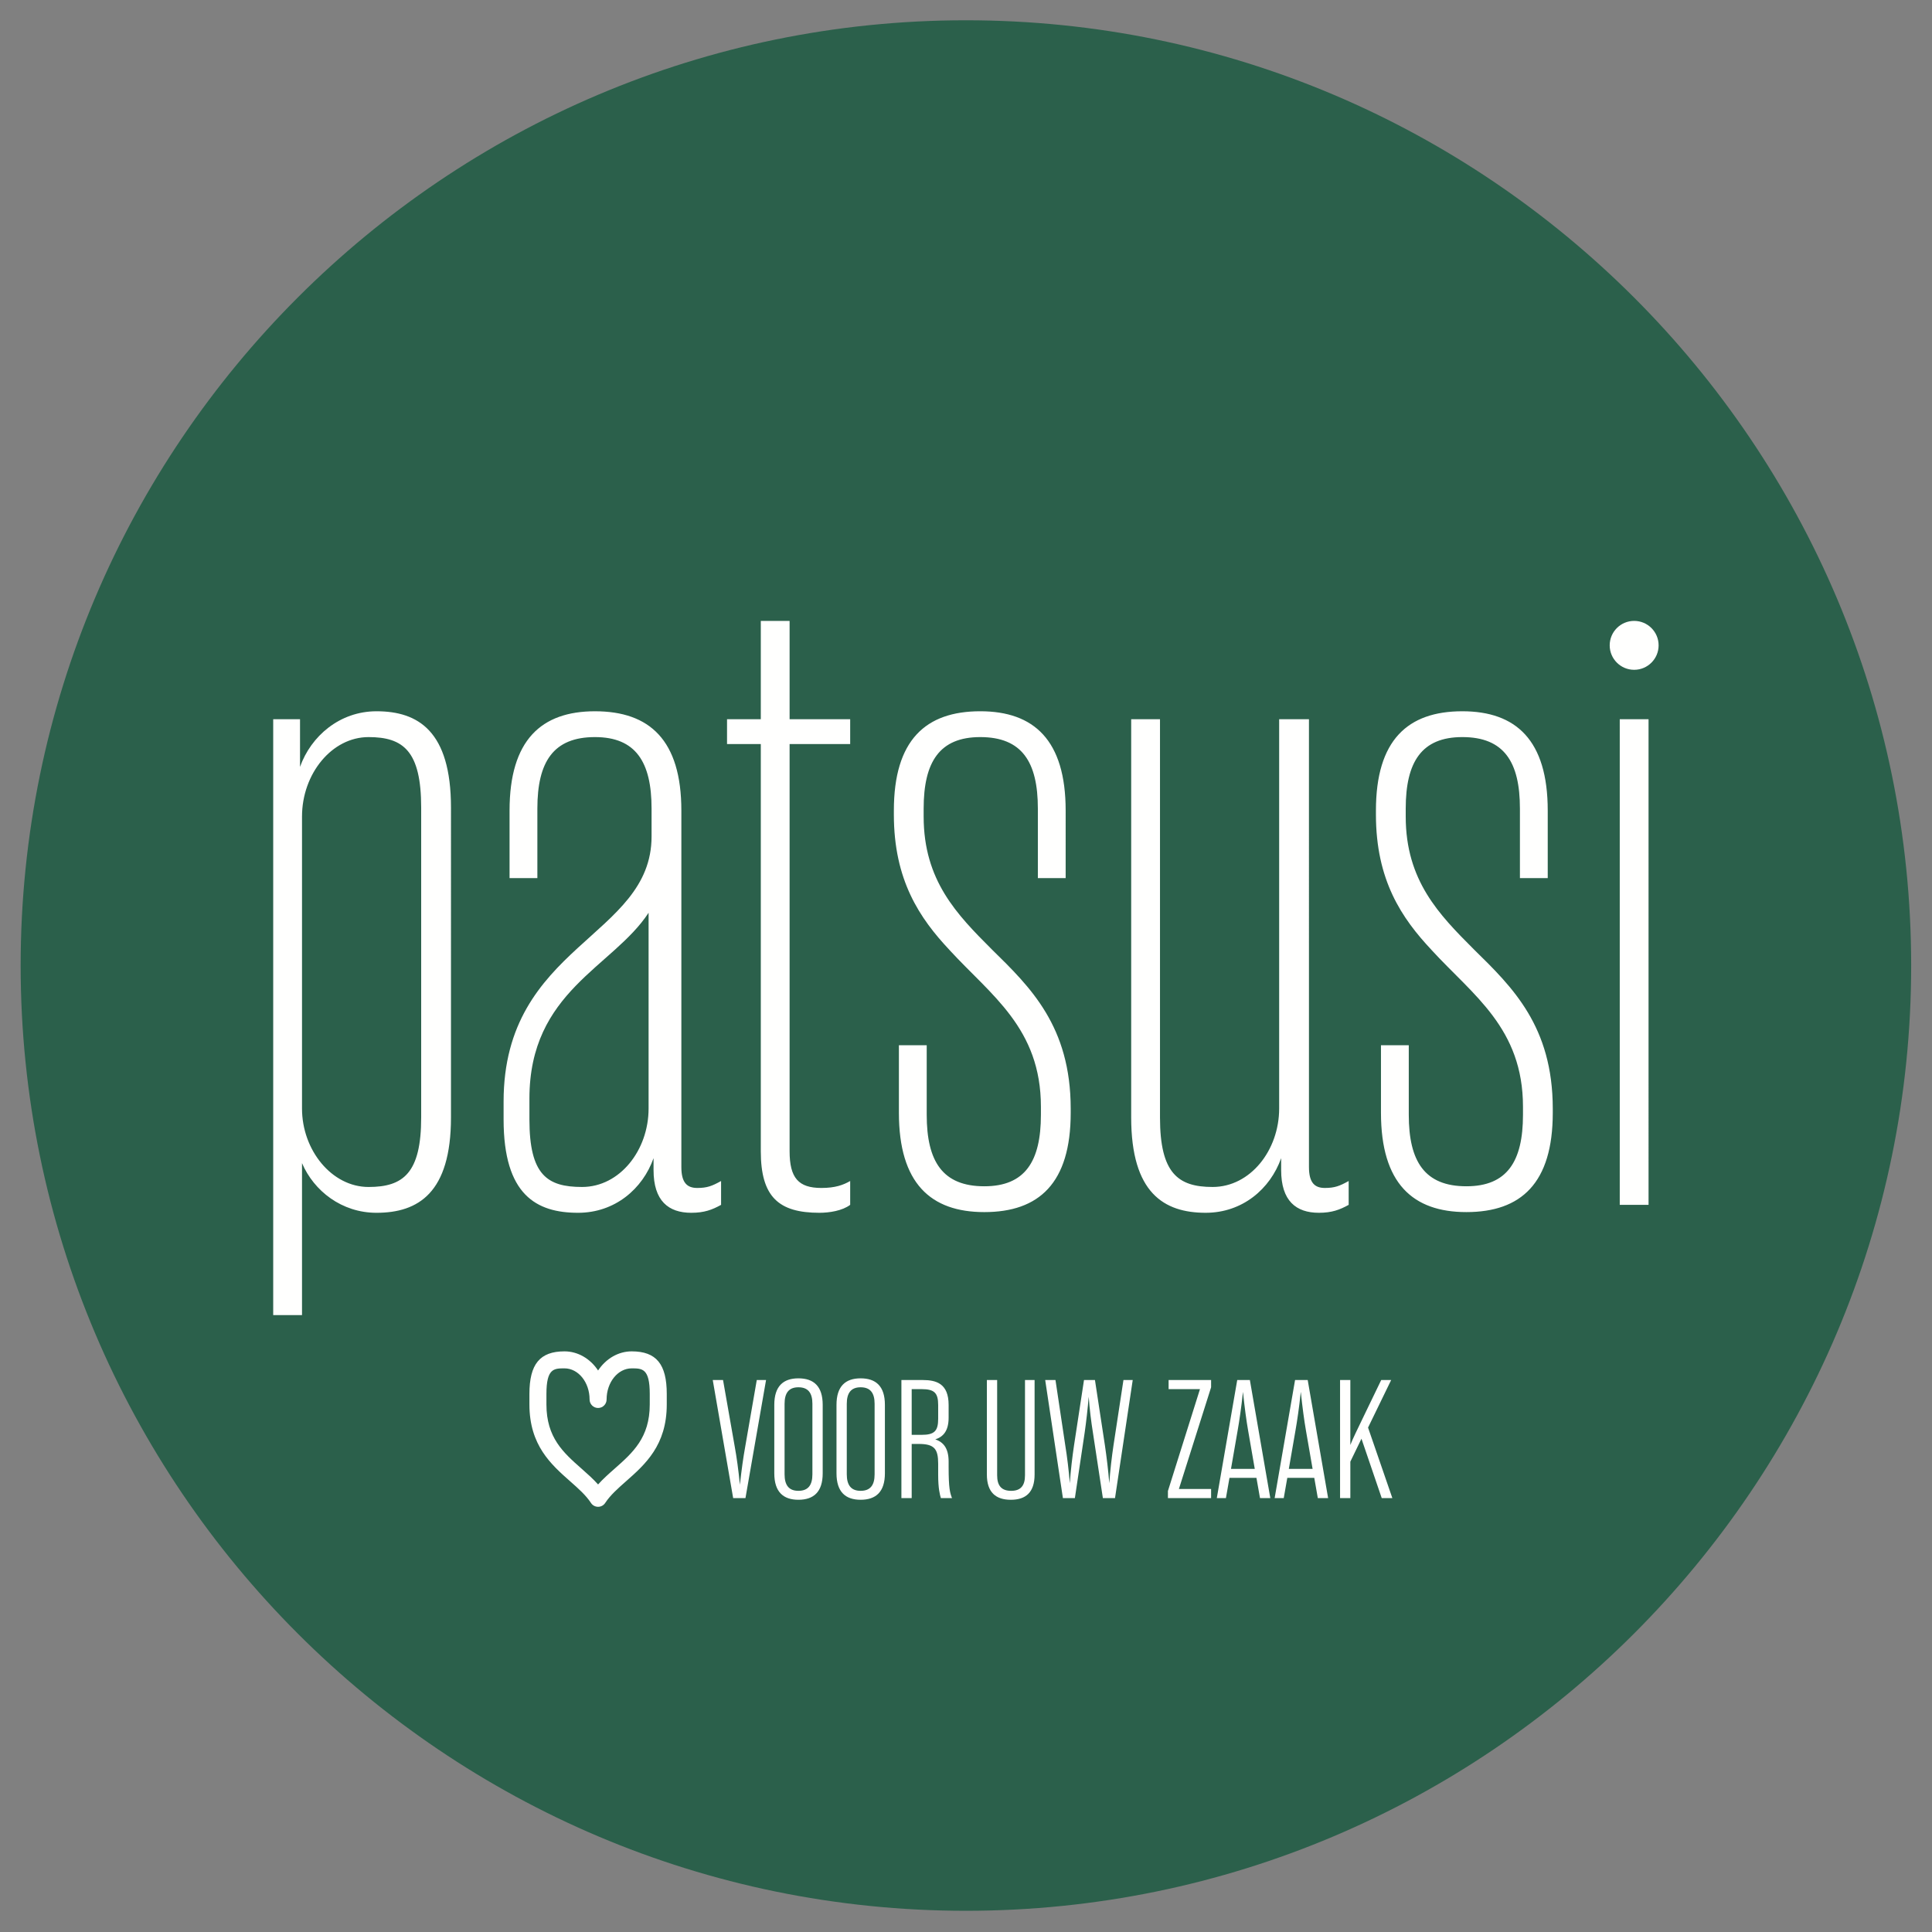
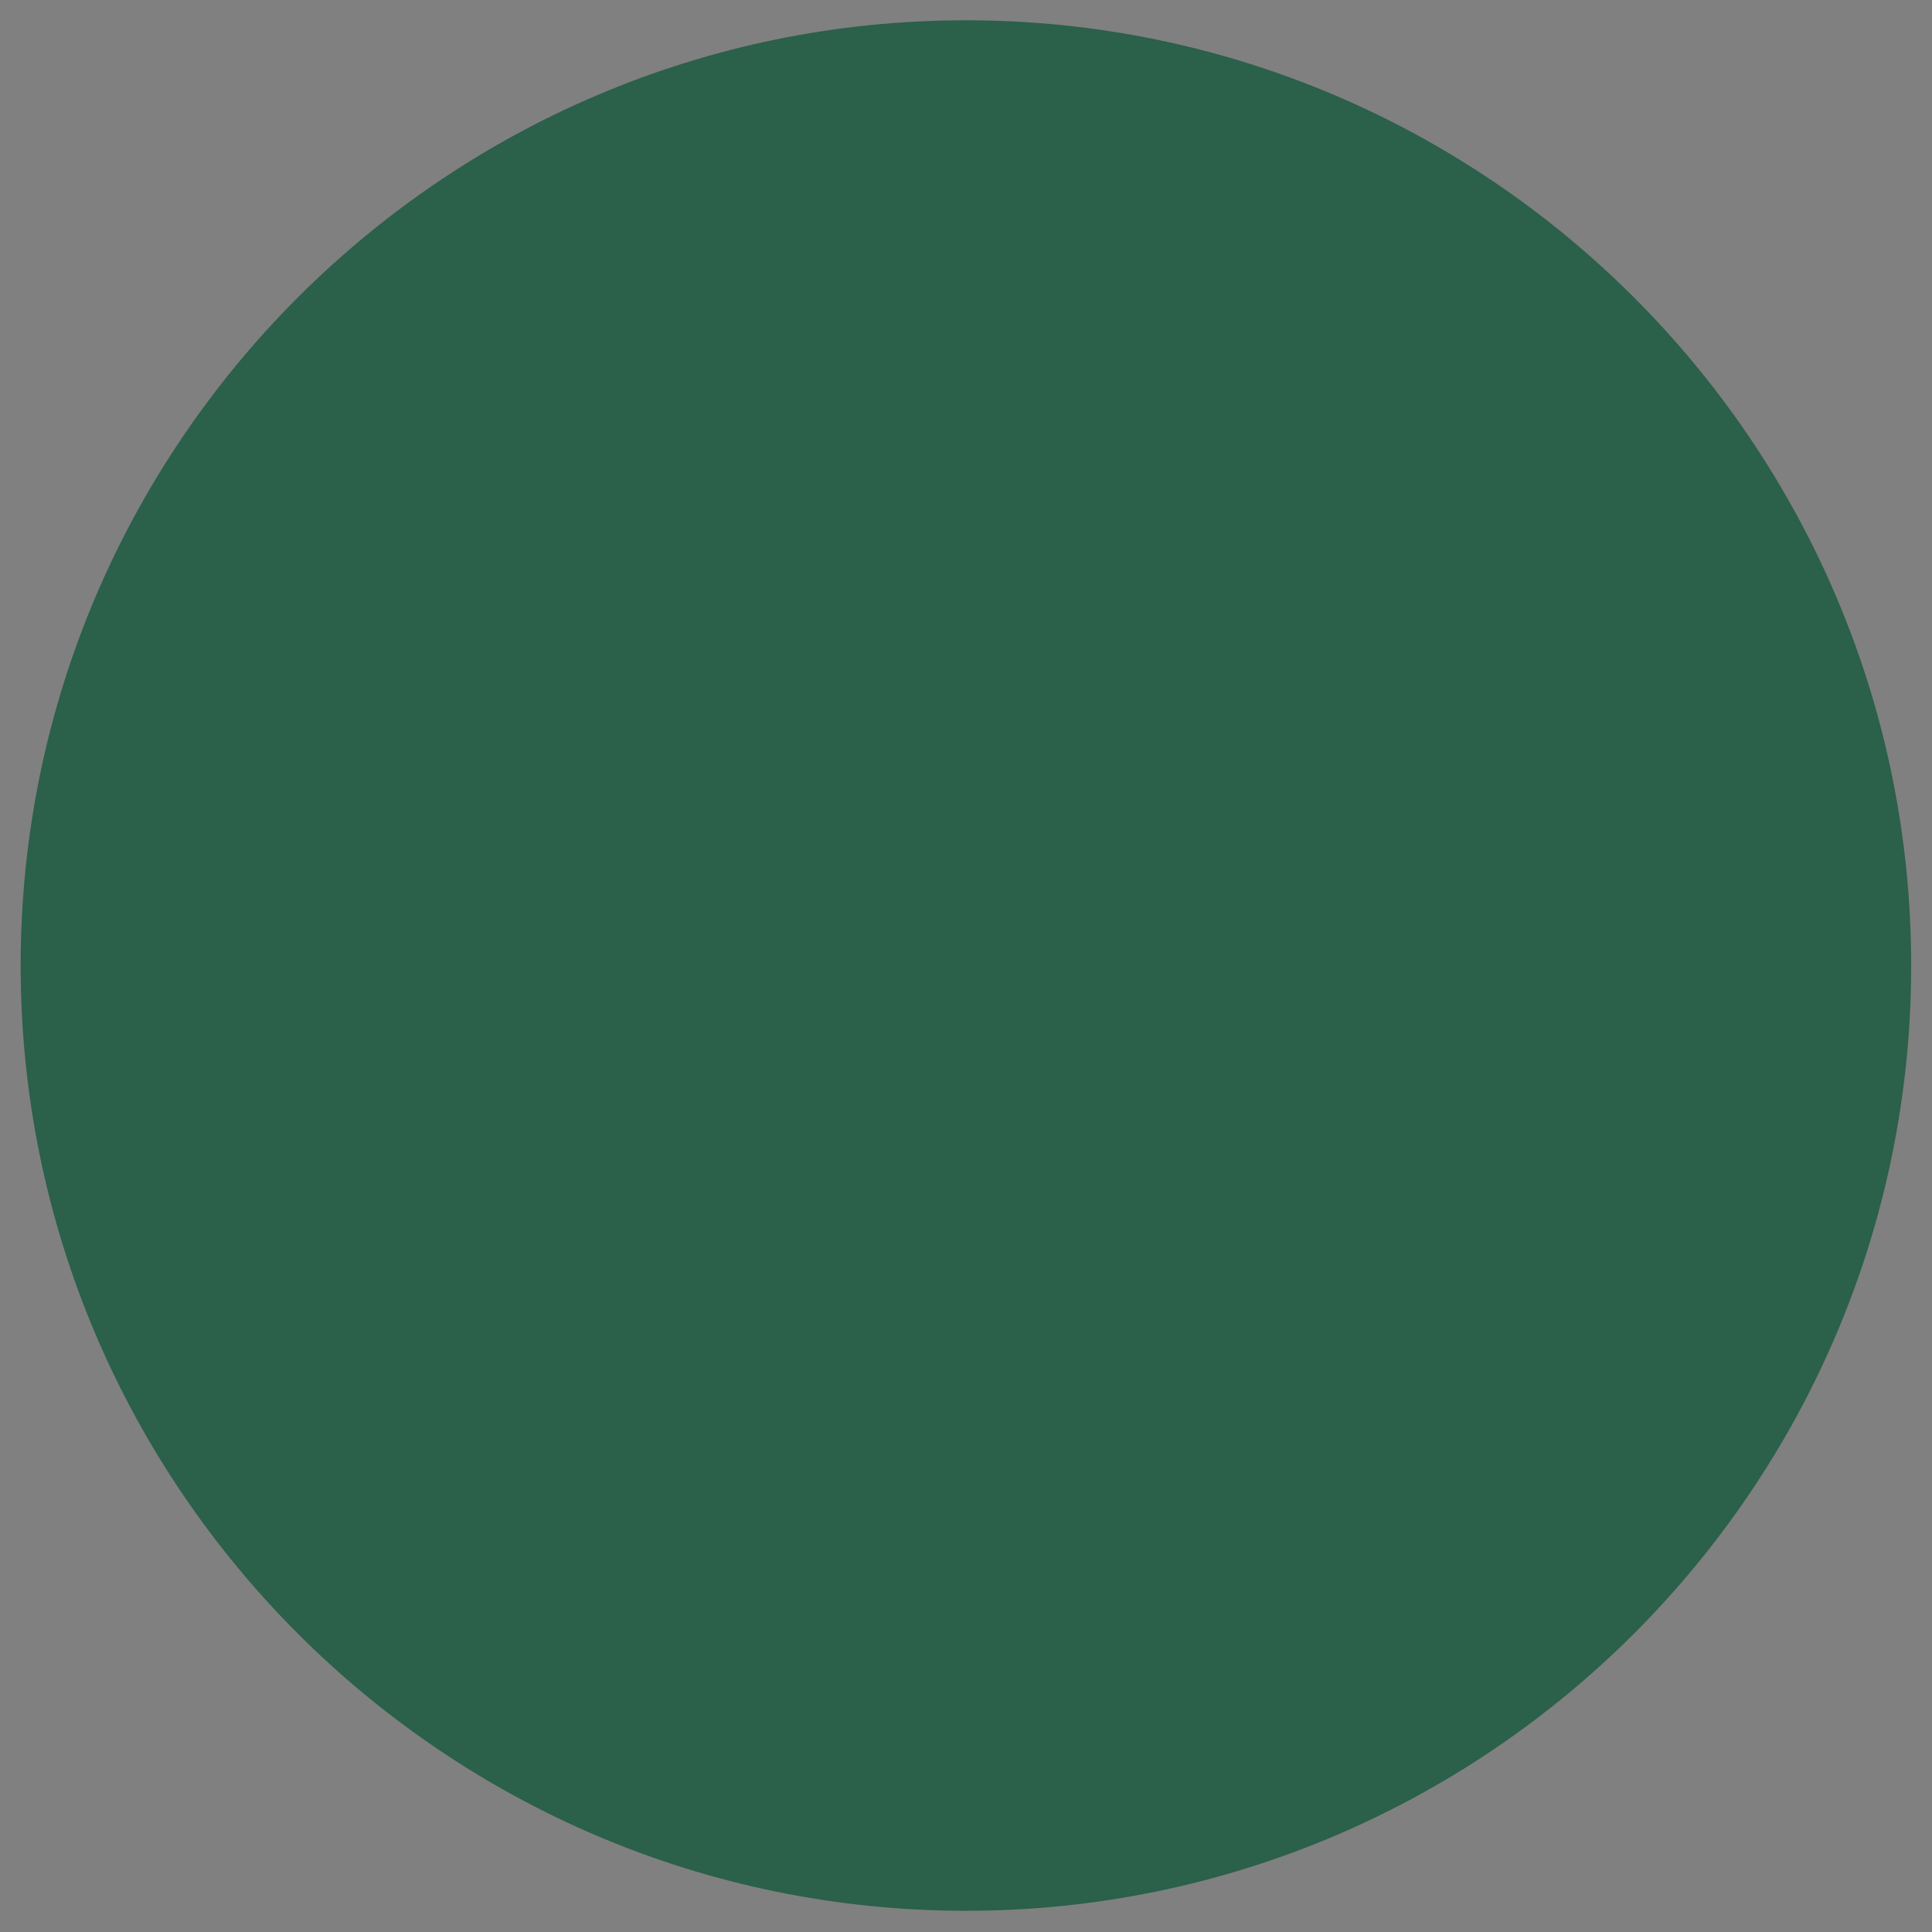
<svg xmlns="http://www.w3.org/2000/svg" width="1000" height="1000" viewBox="0 0 1000 1000">
  <rect x="0" y="0" width="1000" height="1000" fill="#808080" stroke="none" />
  <path fill="#2b604b" d="M499.952 10.495c-269.782 0-489.264 219.483-489.264 489.264 0 269.782 219.483 489.264 489.264 489.264 269.785 0 489.268-219.483 489.268-489.264 0-269.782-219.483-489.264-489.268-489.264" />
-   <path fill="#fffffe" d="M720.063 714.301h-5.151l-8.728 18.068c-3.585 7.418-6.024 12.397-7.25 15.537v-33.605h-5.319v61.103h5.319V756.546l5.76-11.872 10.482 30.729h5.5l-12.573-36.489Zm-52.969 46.001 3.401-19.642c.961-5.5 1.923-11.96 2.792-20.251.877 8.291 1.746 14.752 2.704 20.251l3.408 19.642Zm3.228-46.002-10.566 61.103h4.71l1.838-10.47h13.963l1.834 10.47h5.331l-10.566-61.103Zm-33.166 46.002 3.405-19.642c.965-5.5 1.923-11.96 2.796-20.251.873 8.291 1.743 14.752 2.704 20.251l3.405 19.642Zm3.232-46.002-10.566 61.103h4.714l1.838-10.47h13.963l1.831 10.47h5.331l-10.566-61.103Zm-35.519 4.713h16.234l-16.586 52.723v3.669h22.346v-4.714h-16.667l16.667-52.635v-3.753h-21.994Zm-28.521 29.067c-.877 5.848-1.746 13.097-2.183 19.642-.521-6.545-1.398-13.794-2.267-19.642l-5.151-33.778h-5.672l-5.151 33.778c-.877 5.848-1.746 13.097-2.187 19.642-.525-6.545-1.398-13.794-2.359-19.642l-5.063-33.778h-5.319l9.161 61.103h6.2l5.063-33.87c.785-5.411 1.574-12.309 2.091-18.593.44 6.285 1.31 13.182 2.187 18.593l5.147 33.87h6.288l9.164-61.103h-4.799Zm-45.814 15.543c0 5.323-2.183 8.027-7.161 8.027-5.063 0-7.25-2.704-7.25-8.027v-49.322h-5.32v48.886c0 9.337 4.714 13.094 12.397 13.094 7.682 0 12.305-3.757 12.305-13.094v-48.886h-4.971Zm-53.494-20.951h-5.151v-23.66h5.151c6.545 0 8.555 1.919 8.555 8.207v7.161c0 6.365-2.011 8.291-8.555 8.291m13.967 13.875c0-7.07-2.792-10.122-6.893-11.523 4.013-1.31 6.893-4.278 6.893-11.259v-6.545c0-11.091-6.373-12.917-13.354-12.917h-11.087v61.103h5.323v-28.022h3.669c8.027 0 10.038 2.535 10.038 10.214v5.587c0 7.422.873 10.39 1.398 12.221h5.76c-1.046-2.704-1.746-5.063-1.746-16.058Zm-38.312 6.549c0 5.584-2.183 8.552-7.246 8.552-4.971 0-7.158-2.968-7.158-8.552v-36.489c0-5.587 2.187-8.552 7.158-8.552 5.063 0 7.246 2.964 7.246 8.552Zm-7.246-49.671c-7.767 0-12.481 4.014-12.481 13.706v35.44c0 9.697 4.714 13.706 12.481 13.706 7.859 0 12.573-4.01 12.573-13.706v-35.44c0-9.693-4.714-13.706-12.573-13.706m-24.952 49.671c0 5.584-2.183 8.552-7.246 8.552-4.975 0-7.158-2.968-7.158-8.552v-36.489c0-5.587 2.183-8.552 7.158-8.552 5.063 0 7.246 2.964 7.246 8.552Zm-7.246-49.671c-7.767 0-12.481 4.014-12.481 13.706v35.44c0 9.697 4.714 13.706 12.481 13.706 7.859 0 12.573-4.01 12.573-13.706v-35.44c0-9.693-4.714-13.706-12.573-13.706m-27.575 35.62c-.961 5.323-1.834 11.52-2.708 19.462-.785-7.943-1.658-14.139-2.619-19.462l-6.108-34.743h-5.323l10.562 61.103h6.369l10.654-61.103h-4.802Zm-49.369-22.08c0 17.161-8.797 24.935-18.114 33.161-3.087 2.719-6.024 5.316-8.624 8.226-2.604-2.911-5.542-5.507-8.628-8.234-9.314-8.219-18.114-15.989-18.114-33.154v-5.457c0-13.247 3.925-13.247 9.356-13.247 7.158 0 12.983 7.227 12.983 16.108 0 2.424 1.976 4.4 4.404 4.4 2.424 0 4.4-1.976 4.4-4.4 0-8.881 5.825-16.108 12.987-16.108 5.43 0 9.352 0 9.352 13.247Zm-9.352-27.505c-6.871 0-13.3 3.726-17.387 9.903-4.09-6.177-10.52-9.903-17.387-9.903-12.73 0-18.157 6.595-18.157 22.047v5.457c0 21.136 11.202 31.024 21.144 39.806 4.163 3.676 8.096 7.146 10.712 11.148.816 1.252 2.191 1.999 3.688 1.999 1.494 0 2.872-.747 3.68-1.995 2.631-4.017 6.572-7.495 10.773-11.206 9.888-8.724 21.09-18.616 21.09-39.752v-5.457c0-15.453-5.43-22.047-18.156-22.047m518.879-378.084c-6.993 0-12.661 5.664-12.661 12.657 0 6.989 5.668 12.657 12.661 12.657 6.989 0 12.657-5.668 12.657-12.657 0-6.993-5.668-12.657-12.657-12.657m-7.454 63.735v238.516h14.905V372.263h-14.905Zm-75.486 106.311c-18.03-18.049-35.298-35.605-35.298-68.781v-4.117c0-24.161 8.226-37.01 29.301-37.01 21.584 0 29.81 12.849 29.81 37.01v35.984h14.396v-34.957c0-36.493-16.448-51.402-44.206-51.402-28.271 0-44.719 14.909-44.719 51.402v2.06c0 33.992 13.331 53.658 28.83 70.129h-.019c21.504 23.453 47.304 40.426 47.304 81.147v4.117c0 24.161-8.226 37.01-29.301 37.01-21.588 0-29.814-12.849-29.814-37.01v-35.984h-14.392v34.957c0 36.497 16.448 51.402 44.206 51.402 28.271 0 44.719-14.905 44.719-51.402v-2.06c0-42.72-20.864-62.933-40.817-82.495m-99.774 108.044v6.166c0 15.935 7.709 22.105 19.531 22.105 6.683 0 10.792-1.543 15.418-4.109v-12.339c-4.626 2.57-7.196 3.596-12.335 3.596-5.143 0-8.222-2.57-8.222-10.792V372.26h-15.422v201.506c0 21.588-14.905 40.61-34.44 40.61-17.988 0-27.24-7.196-27.24-35.984V372.26h-14.909v206.132c0 39.067 16.962 49.345 38.553 49.345 19.018 0 33.41-12.335 39.067-28.271m-108.925-23.49v-2.06c0-42.716-20.864-62.933-40.817-82.495-18.03-18.049-35.298-35.601-35.298-68.781v-4.117c0-24.158 8.226-37.006 29.297-37.006 21.592 0 29.818 12.849 29.818 37.006v35.987h14.388V419.553c0-36.497-16.448-51.406-44.206-51.406-28.267 0-44.715 14.909-44.715 51.406v2.06c0 33.992 13.335 53.654 28.83 70.129h-.015c21.5 23.449 47.3 40.426 47.3 81.143v4.121c0 24.158-8.226 37.01-29.301 37.01-21.588 0-29.81-12.852-29.81-37.01v-35.987h-14.396v34.957c0 36.497 16.448 51.406 44.206 51.406 28.271 0 44.719-14.909 44.719-51.406M408.696 321.376H393.787v50.885h-17.475v12.852h17.475v210.755c0 23.644 9.252 31.871 30.327 31.871 5.143 0 11.826-1.03 15.939-4.113v-12.335c-3.6 2.057-7.713 3.596-14.909 3.596-11.822 0-16.448-5.139-16.448-19.018V385.113h31.357v-12.852h-31.357ZM335.708 573.766c0 21.588-14.905 40.61-34.436 40.61-17.992 0-27.244-6.17-27.244-34.953V568.612c0-55.511 43.176-67.892 61.681-96.163Zm37.523 49.862V611.29c-4.626 2.57-7.196 3.596-12.335 3.596-5.139 0-8.226-2.57-8.226-10.792v-184.541c0-36.497-16.448-51.402-44.719-51.402-27.758 0-44.206 14.905-44.206 51.402v34.957h14.396v-35.987c0-24.158 8.222-37.006 29.81-37.006 21.075 0 29.301 12.849 29.301 37.006v14.4c0 52.428-76.59 56.02-76.59 137.237v9.264c0 39.063 16.965 48.315 38.553 48.315 19.018 0 33.41-12.335 39.063-28.271v6.166c0 15.935 7.709 22.105 19.531 22.105 6.687 0 10.796-1.543 15.422-4.109m-155.228-45.236c0 28.788-9.252 35.984-27.241 35.984-19.022 0-34.44-19.022-34.44-40.61V422.636c0-22.101 15.418-41.119 34.44-41.119 17.988 0 27.241 7.196 27.241 36.493Zm-23.131-210.242c-19.018 0-33.919 12.852-39.58 28.784v-24.675h-13.879v308.423h14.909v-78.646c6.17 14.396 20.562 25.701 38.55 25.701 21.592 0 38.553-10.279 38.553-49.345V418.009c0-39.576-16.962-49.859-38.553-49.859" />
</svg>